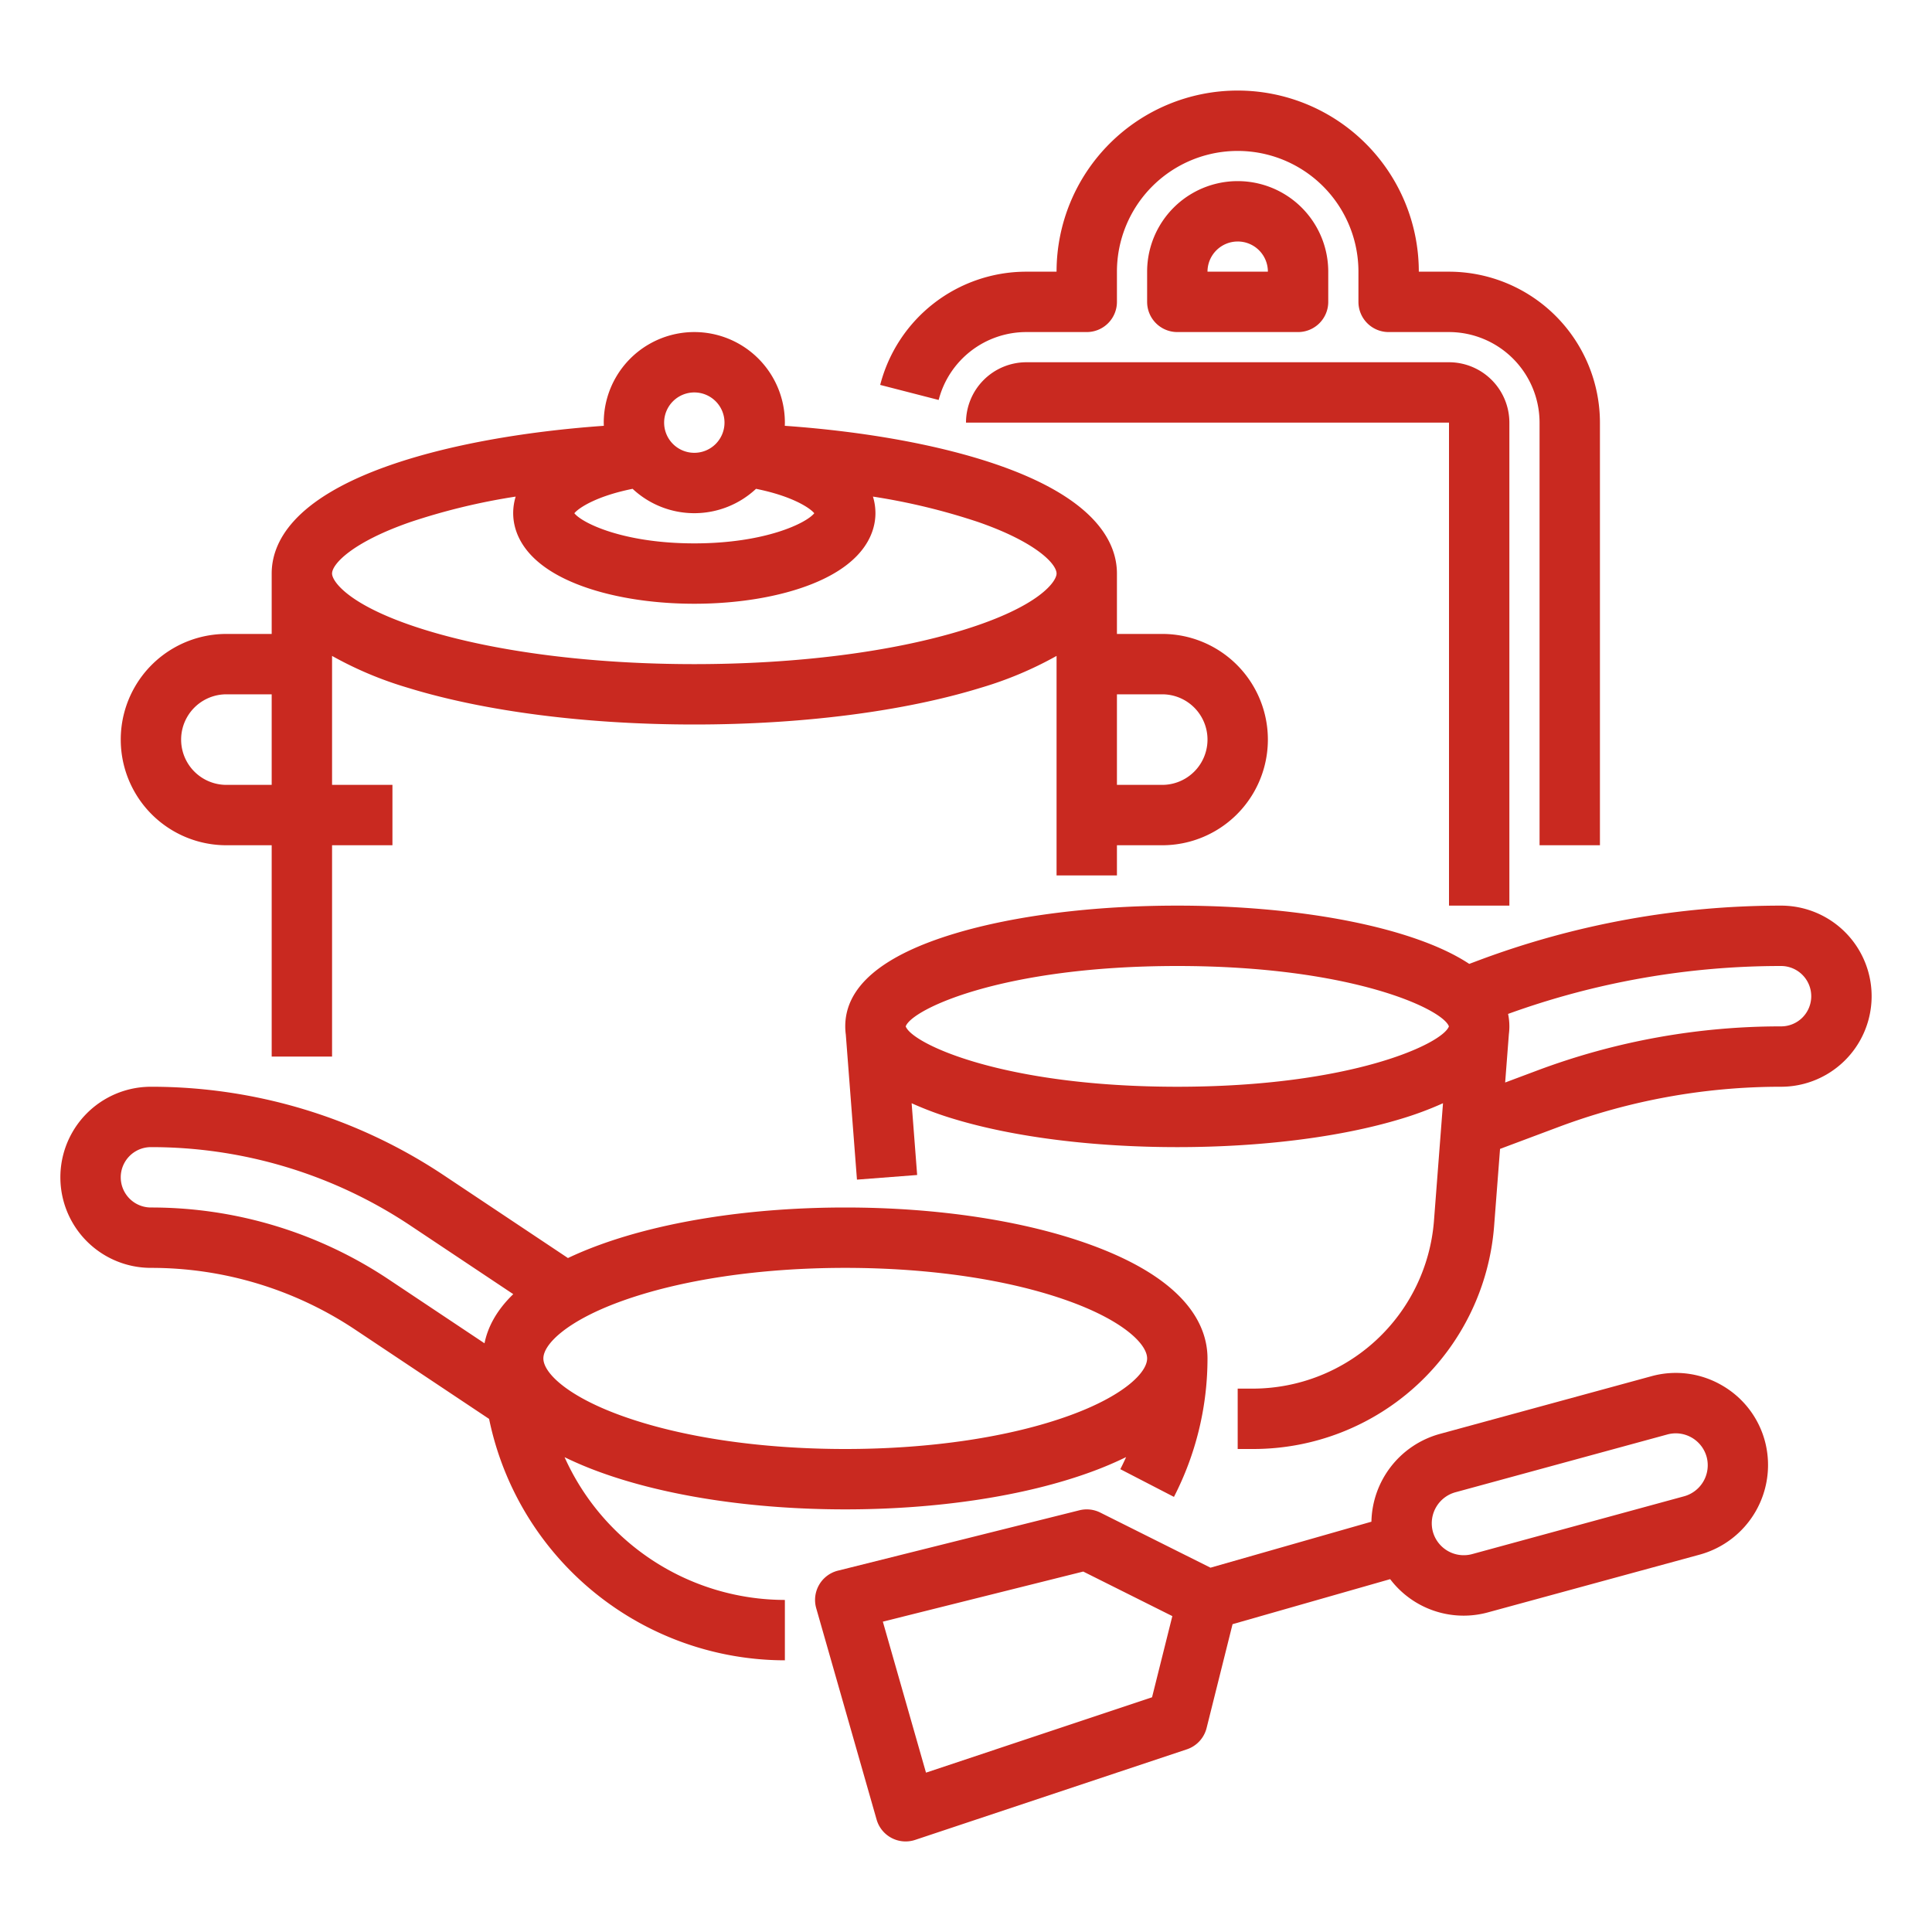
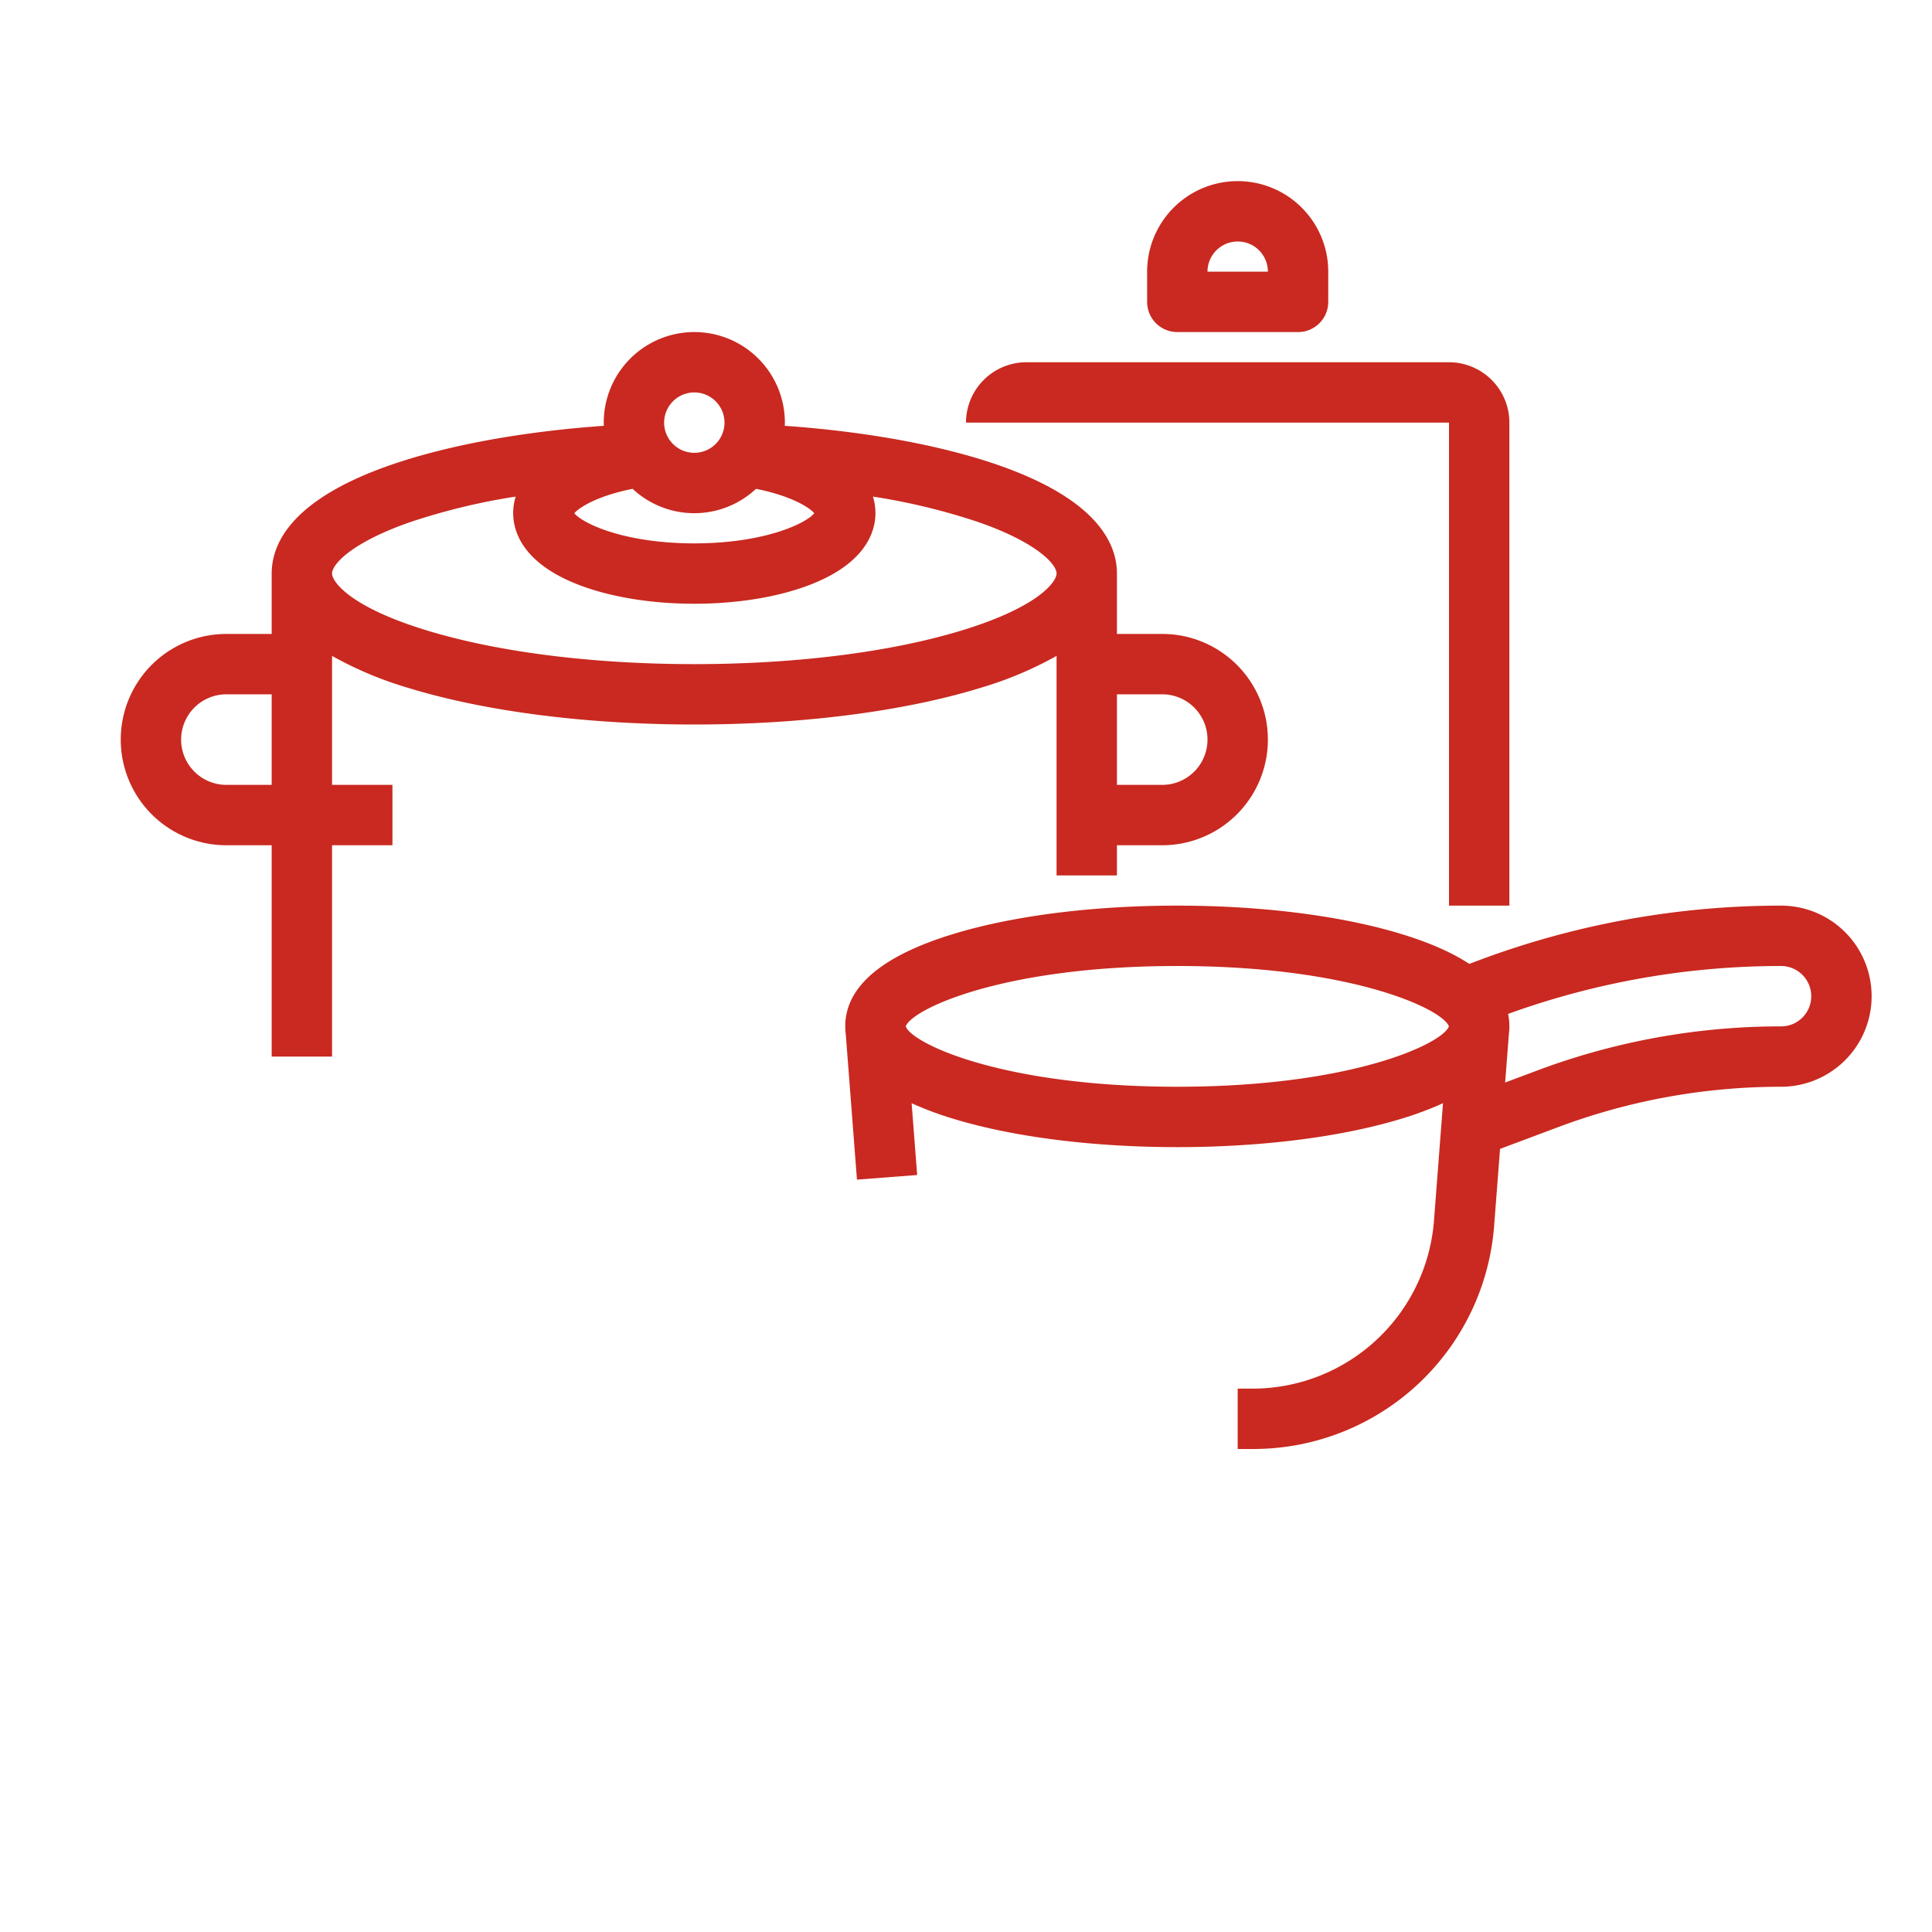
<svg xmlns="http://www.w3.org/2000/svg" viewBox="0 0 512 512" width="512px" height="512px">
  <g>
    <g id="Out_line" data-name="Out line">
      <path d="M60,224H72v56H88V224h16V208H88V173.825a97.663,97.663,0,0,0,20.107,8.448C128.493,188.545,155.445,192,184,192s55.507-3.455,75.893-9.728A97.663,97.663,0,0,0,280,173.825V232h16v-8h12a28,28,0,0,0,0-56H296V152c0-8.119-5.449-19.693-31.409-28.733-15.089-5.254-34.913-8.884-56.612-10.424.01-.28.021-.56.021-.843a24,24,0,0,0-48,0c0,.283.012.562.021.843-21.699,1.541-41.523,5.171-56.612,10.424C77.449,132.307,72,143.881,72,152v16H60a28,28,0,0,0,0,56Zm248-40a12,12,0,0,1,0,24H296V184ZM167.645,129.542a23.939,23.939,0,0,0,32.711,0c9.456,1.899,14.203,4.991,15.437,6.469C213.711,138.633,202.755,144,184,144s-29.711-5.367-31.792-7.989C153.442,134.533,158.188,131.44,167.645,129.542ZM184,104a8,8,0,1,1-8,8A8.009,8.009,0,0,1,184,104Zm-75.33,34.377a169.134,169.134,0,0,1,27.989-6.775A14.951,14.951,0,0,0,136,136c0,4.499,2.175,12.916,16.746,18.743C161.222,158.133,172.322,160,184,160s22.778-1.867,31.254-5.257C229.825,148.916,232,140.499,232,136a14.951,14.951,0,0,0-.66-4.398,169.134,169.134,0,0,1,27.989,6.775C274.495,143.658,280,149.417,280,152c0,2.043-4.458,8.716-24.813,14.98C236.285,172.797,211.003,176,184,176s-52.285-3.203-71.187-9.02C92.458,160.716,88,154.043,88,152,88,149.417,93.505,143.658,108.67,138.377ZM60,184H72v24H60a12,12,0,0,1,0-24Z" data-original="#000000" class="active-path" data-old_color="#000000" fill="#C92920" />
-       <path d="M149.617,386.167a95.4,95.4,0,0,0,9.424,3.979C176.516,396.5,199.585,400,224,400s47.484-3.5,64.959-9.854a95.307,95.307,0,0,0,9.471-4.002c-.483,1.076-.991,2.144-1.536,3.2l14.213,7.348A80.228,80.228,0,0,0,320,360c0-8.603-5.385-20.817-31.041-30.146C271.484,323.5,248.415,320,224,320s-47.484,3.5-64.959,9.854c-3.138,1.141-5.968,2.325-8.526,3.541l-32.795-21.863A139.666,139.666,0,0,0,40,288a24,24,0,0,0,0,48,97.382,97.382,0,0,1,54.188,16.407l35.426,23.617A80.136,80.136,0,0,0,208,440V424A64.076,64.076,0,0,1,149.617,386.167Zm14.892-41.276C180.275,339.158,201.403,336,224,336s43.725,3.158,59.492,8.891C297.659,350.042,304,356.191,304,360s-6.341,9.958-20.508,15.109C267.725,380.842,246.597,384,224,384s-43.725-3.158-59.492-8.891C150.341,369.958,144,363.809,144,360S150.341,350.042,164.508,344.891ZM40,320a8,8,0,0,1,0-16,123.72,123.72,0,0,1,68.844,20.844l27.178,18.119c-4.647,4.489-6.814,8.993-7.621,13.024L103.063,339.094A113.328,113.328,0,0,0,40,320Z" data-original="#000000" class="active-path" data-old_color="#000000" fill="#C92920" />
-       <path d="M456.464,367.208a24.312,24.312,0,0,0-18.819-2.495l-56.177,15.321a24.658,24.658,0,0,0-18.027,23.233L320.794,415.453l-29.216-14.608a7.999,7.999,0,0,0-5.518-.606l-64,16a8,8,0,0,0-5.752,9.959l16,56a8,8,0,0,0,10.222,5.392l72-24a8,8,0,0,0,5.231-5.649l6.879-27.517,41.767-11.933a24.424,24.424,0,0,0,25.947,8.797l56.177-15.321a24.624,24.624,0,0,0,17.314-29.565A24.302,24.302,0,0,0,456.464,367.208ZM305.304,449.799,245.397,469.769l-11.433-40.014,53.105-13.276,23.613,11.807Zm141.018-53.271L390.145,411.85a8.488,8.488,0,0,1-10.468-6.13v-0a8.535,8.535,0,0,1,6.001-10.248l56.178-15.321a8.539,8.539,0,0,1,2.25-.304,8.501,8.501,0,0,1,8.219,6.435A8.535,8.535,0,0,1,446.322,396.529Z" data-original="#000000" class="active-path" data-old_color="#000000" fill="#C92920" />
      <path d="M472,240a228.711,228.711,0,0,0-80.263,14.551l-2.37.89q-6.981-4.611-18.5-8.074C355.032,242.616,334.126,240,312,240s-43.032,2.616-58.867,7.367C233.802,253.166,224,261.454,224,272a16.386,16.386,0,0,0,.149,2.182l2.954,38.432,15.953-1.227-1.462-19.018a89.445,89.445,0,0,0,11.538,4.265C268.968,301.384,289.874,304,312,304s43.032-2.616,58.867-7.367a89.408,89.408,0,0,0,11.544-4.268l-2.407,31.319A48.231,48.231,0,0,1,332.14,368H328v16h4.14a64.01,64.01,0,0,0,63.816-59.088L397.529,304.47l15.32-5.739A167.87,167.87,0,0,1,472,288a24,24,0,0,0,0-48ZM312,288c-46.382,0-70.36-11.473-71.974-16,1.614-4.527,25.592-16,71.974-16s70.36,11.473,71.974,16C382.36,276.527,358.382,288,312,288Zm165.672-18.347A7.985,7.985,0,0,1,472,272a183.809,183.809,0,0,0-64.767,11.749l-8.351,3.128.986-12.818A16.429,16.429,0,0,0,400,272a16.169,16.169,0,0,0-.342-3.301A212.226,212.226,0,0,1,472,256a8.009,8.009,0,0,1,5.672,13.653Z" data-original="#000000" class="active-path" data-old_color="#000000" fill="#C92920" />
      <path d="M400,240V112a16.018,16.018,0,0,0-16-16H272a16.018,16.018,0,0,0-16,16H384V240Z" data-original="#000000" class="active-path" data-old_color="#000000" fill="#C92920" />
      <path d="M344,88a8,8,0,0,0,8-8V72a24,24,0,0,0-48,0v8a8,8,0,0,0,8,8ZM328,64a7.978,7.978,0,0,1,8,8H320A8.009,8.009,0,0,1,328,64Z" data-original="#000000" class="active-path" data-old_color="#000000" fill="#C92920" />
-       <path d="M272,88h16a8,8,0,0,0,8-8V72a32,32,0,0,1,64,0v8a8,8,0,0,0,8,8h16a24.027,24.027,0,0,1,24,24V224h16V112a40.045,40.045,0,0,0-40-40h-8a48,48,0,0,0-96,0h-8a39.979,39.979,0,0,0-38.739,30.006l15.495,3.988A23.983,23.983,0,0,1,272,88Z" data-original="#000000" class="active-path" data-old_color="#000000" fill="#C92920" />
    </g>
  </g>
</svg>